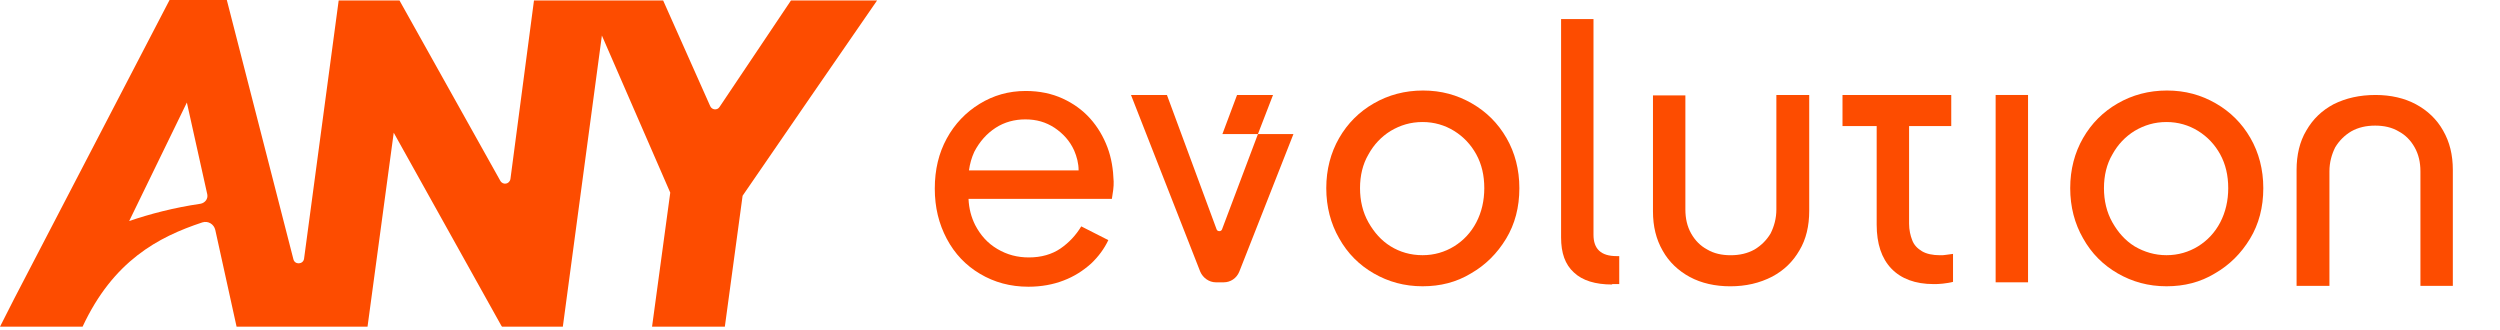
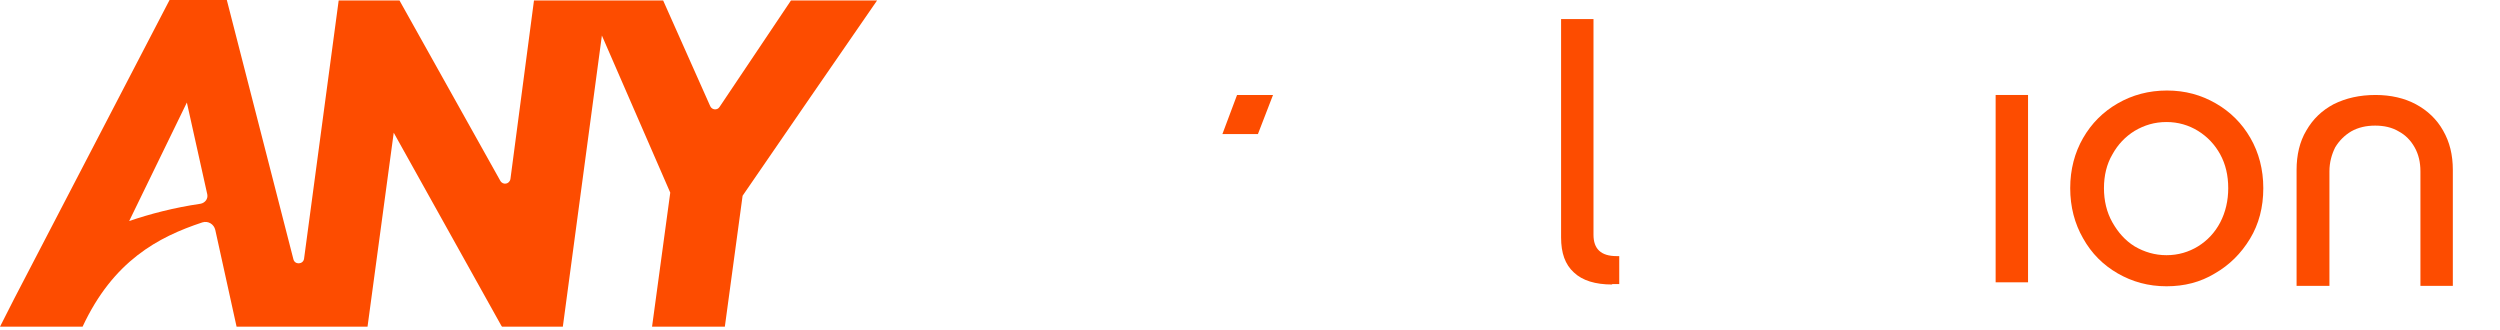
<svg xmlns="http://www.w3.org/2000/svg" width="106" height="14" viewBox="0 0 106 14" fill="none">
  <path d="M33.538 0.019L30.508 4.536C30.413 4.686 30.188 4.667 30.112 4.498L28.117 0.019H25.69H24.861H22.641L21.643 7.585C21.606 7.81 21.323 7.867 21.21 7.66L16.938 0.019H14.36L12.892 10.972C12.854 11.217 12.497 11.236 12.44 10.991L9.617 0H7.189L0.602 12.666C0.169 13.513 0 13.852 0 13.852H3.501C4.799 11.066 6.7 10.05 8.582 9.429C8.827 9.354 9.071 9.504 9.128 9.749L10.031 13.852H13.174H15.583L16.694 5.627L21.248 13.795L21.286 13.852H23.864L25.52 1.506L28.419 8.168L27.647 13.852H30.733L31.486 8.3C33.387 5.533 35.288 2.767 37.189 0.019C35.965 0.019 34.761 0.019 33.538 0.019ZM8.507 8.638C7.359 8.808 6.361 9.071 5.477 9.372L7.923 4.347L8.789 8.243C8.827 8.431 8.695 8.601 8.507 8.638Z" fill="#FD4C00" />
-   <path d="M46.956 6.248C46.786 5.796 46.542 5.382 46.222 5.024C45.902 4.667 45.507 4.384 45.055 4.177C44.603 3.97 44.076 3.857 43.493 3.857C42.759 3.857 42.119 4.046 41.536 4.403C40.952 4.761 40.482 5.25 40.143 5.871C39.804 6.492 39.635 7.189 39.635 7.998C39.635 8.788 39.804 9.485 40.143 10.125C40.482 10.764 40.952 11.254 41.554 11.611C42.157 11.969 42.834 12.157 43.606 12.157C44.152 12.157 44.66 12.063 45.093 11.894C45.544 11.724 45.921 11.48 46.26 11.178C46.579 10.877 46.824 10.539 46.993 10.181L45.845 9.598C45.62 9.974 45.319 10.294 44.961 10.539C44.603 10.783 44.152 10.915 43.625 10.915C43.135 10.915 42.703 10.802 42.288 10.557C41.874 10.313 41.573 9.974 41.347 9.541C41.178 9.202 41.084 8.845 41.065 8.431H47.144C47.163 8.318 47.182 8.186 47.2 8.054C47.219 7.923 47.219 7.81 47.219 7.697C47.2 7.17 47.125 6.699 46.956 6.248ZM42.213 5.42C42.59 5.175 43.022 5.062 43.474 5.062C43.945 5.062 44.34 5.175 44.716 5.42C45.074 5.664 45.356 5.965 45.544 6.379C45.657 6.643 45.733 6.925 45.733 7.226H41.084C41.122 6.944 41.197 6.68 41.31 6.436C41.536 6.003 41.837 5.664 42.213 5.42Z" fill="#FD4C00" />
-   <path d="M60.318 12.138C59.547 12.138 58.869 11.949 58.248 11.592C57.627 11.234 57.138 10.745 56.78 10.105C56.423 9.484 56.234 8.769 56.234 7.978C56.234 7.188 56.423 6.473 56.78 5.852C57.138 5.231 57.627 4.741 58.248 4.384C58.869 4.026 59.566 3.838 60.337 3.838C61.109 3.838 61.786 4.026 62.407 4.384C63.029 4.741 63.518 5.231 63.875 5.852C64.233 6.473 64.421 7.188 64.421 7.978C64.421 8.788 64.233 9.503 63.857 10.124C63.48 10.745 62.991 11.234 62.37 11.592C61.749 11.968 61.071 12.138 60.318 12.138ZM60.318 10.82C60.808 10.82 61.259 10.688 61.655 10.444C62.05 10.199 62.37 9.86 62.596 9.428C62.822 8.995 62.934 8.505 62.934 7.978C62.934 7.433 62.822 6.962 62.596 6.548C62.37 6.134 62.05 5.795 61.655 5.551C61.259 5.306 60.808 5.174 60.318 5.174C59.81 5.174 59.377 5.306 58.963 5.551C58.568 5.795 58.248 6.134 58.022 6.548C57.778 6.962 57.665 7.451 57.665 7.978C57.665 8.505 57.778 8.995 58.022 9.428C58.267 9.86 58.568 10.199 58.963 10.444C59.358 10.688 59.81 10.82 60.318 10.82Z" fill="#FD4C00" />
  <path d="M68.355 12.063C67.64 12.063 67.094 11.894 66.736 11.555C66.36 11.216 66.19 10.727 66.19 10.068V0.809H67.564V9.955C67.564 10.557 67.884 10.859 68.543 10.859H68.656V12.044H68.355V12.063Z" fill="#FD4C00" />
-   <path d="M73.361 12.139C72.721 12.139 72.137 12.007 71.648 11.744C71.159 11.48 70.763 11.104 70.5 10.633C70.218 10.144 70.086 9.598 70.086 8.958V4.046H71.46V8.883C71.46 9.259 71.535 9.598 71.704 9.899C71.874 10.2 72.1 10.426 72.382 10.577C72.664 10.746 73.003 10.822 73.379 10.822C73.756 10.822 74.095 10.746 74.396 10.577C74.678 10.407 74.904 10.182 75.073 9.899C75.224 9.598 75.318 9.259 75.318 8.883V4.027H76.711V8.939C76.711 9.579 76.579 10.144 76.297 10.614C76.014 11.104 75.638 11.461 75.149 11.725C74.603 12.007 74.019 12.139 73.361 12.139Z" fill="#FD4C00" />
  <path d="M100.725 4.027C101.365 4.027 101.948 4.159 102.438 4.423C102.927 4.686 103.322 5.062 103.586 5.533C103.868 6.022 104 6.568 104 7.208V12.12H102.626V7.264C102.626 6.888 102.551 6.549 102.381 6.248C102.212 5.947 101.986 5.721 101.704 5.571C101.421 5.401 101.083 5.326 100.706 5.326C100.33 5.326 99.991 5.401 99.69 5.571C99.408 5.74 99.182 5.966 99.012 6.248C98.862 6.549 98.768 6.888 98.768 7.264V12.12H97.375V7.208C97.375 6.568 97.507 6.003 97.789 5.533C98.071 5.044 98.448 4.686 98.937 4.423C99.464 4.159 100.047 4.027 100.725 4.027Z" fill="#FD4C00" />
  <path d="M84.615 11.97V4.027H85.989V11.97H84.615Z" fill="#FD4C00" />
  <path d="M91.861 12.138C91.09 12.138 90.412 11.949 89.791 11.592C89.17 11.234 88.681 10.745 88.323 10.105C87.966 9.484 87.777 8.769 87.777 7.978C87.777 7.188 87.966 6.473 88.323 5.852C88.681 5.231 89.17 4.741 89.791 4.384C90.412 4.026 91.109 3.838 91.88 3.838C92.652 3.838 93.329 4.026 93.95 4.384C94.571 4.741 95.061 5.231 95.418 5.852C95.776 6.473 95.964 7.188 95.964 7.978C95.964 8.788 95.776 9.503 95.4 10.124C95.023 10.745 94.534 11.234 93.913 11.592C93.292 11.968 92.614 12.138 91.861 12.138ZM91.861 10.82C92.351 10.82 92.802 10.688 93.198 10.444C93.593 10.199 93.913 9.86 94.139 9.428C94.364 8.995 94.477 8.505 94.477 7.978C94.477 7.433 94.364 6.962 94.139 6.548C93.913 6.134 93.593 5.795 93.198 5.551C92.802 5.306 92.351 5.174 91.861 5.174C91.353 5.174 90.92 5.306 90.506 5.551C90.111 5.795 89.791 6.134 89.565 6.548C89.321 6.962 89.208 7.451 89.208 7.978C89.208 8.505 89.321 8.995 89.565 9.428C89.81 9.86 90.111 10.199 90.506 10.444C90.92 10.688 91.372 10.82 91.861 10.82Z" fill="#FD4C00" />
-   <path d="M51.812 9.73C51.775 9.824 51.624 9.824 51.586 9.73L49.478 4.027H47.954L50.89 11.518C51.003 11.781 51.267 11.97 51.549 11.97H51.888C52.17 11.97 52.433 11.8 52.546 11.518L54.842 5.684H53.337L51.812 9.73Z" fill="#FD4C00" />
  <path d="M52.451 4.027L51.83 5.684H53.336L53.976 4.027H52.451Z" fill="#FD4C00" />
-   <path d="M82.733 5.345V4.027H80.945H78.423H78.122V5.345H79.571V9.523C79.571 10.332 79.778 10.953 80.192 11.386C80.606 11.819 81.209 12.045 81.98 12.045C82.093 12.045 82.225 12.045 82.375 12.026C82.526 12.007 82.677 11.988 82.808 11.951V10.765C82.714 10.784 82.62 10.784 82.526 10.803C82.432 10.822 82.338 10.822 82.263 10.822C81.943 10.822 81.679 10.765 81.491 10.652C81.303 10.539 81.152 10.389 81.077 10.182C81.002 9.993 80.945 9.749 80.945 9.485V5.345H82.733Z" fill="#FD4C00" />
</svg>